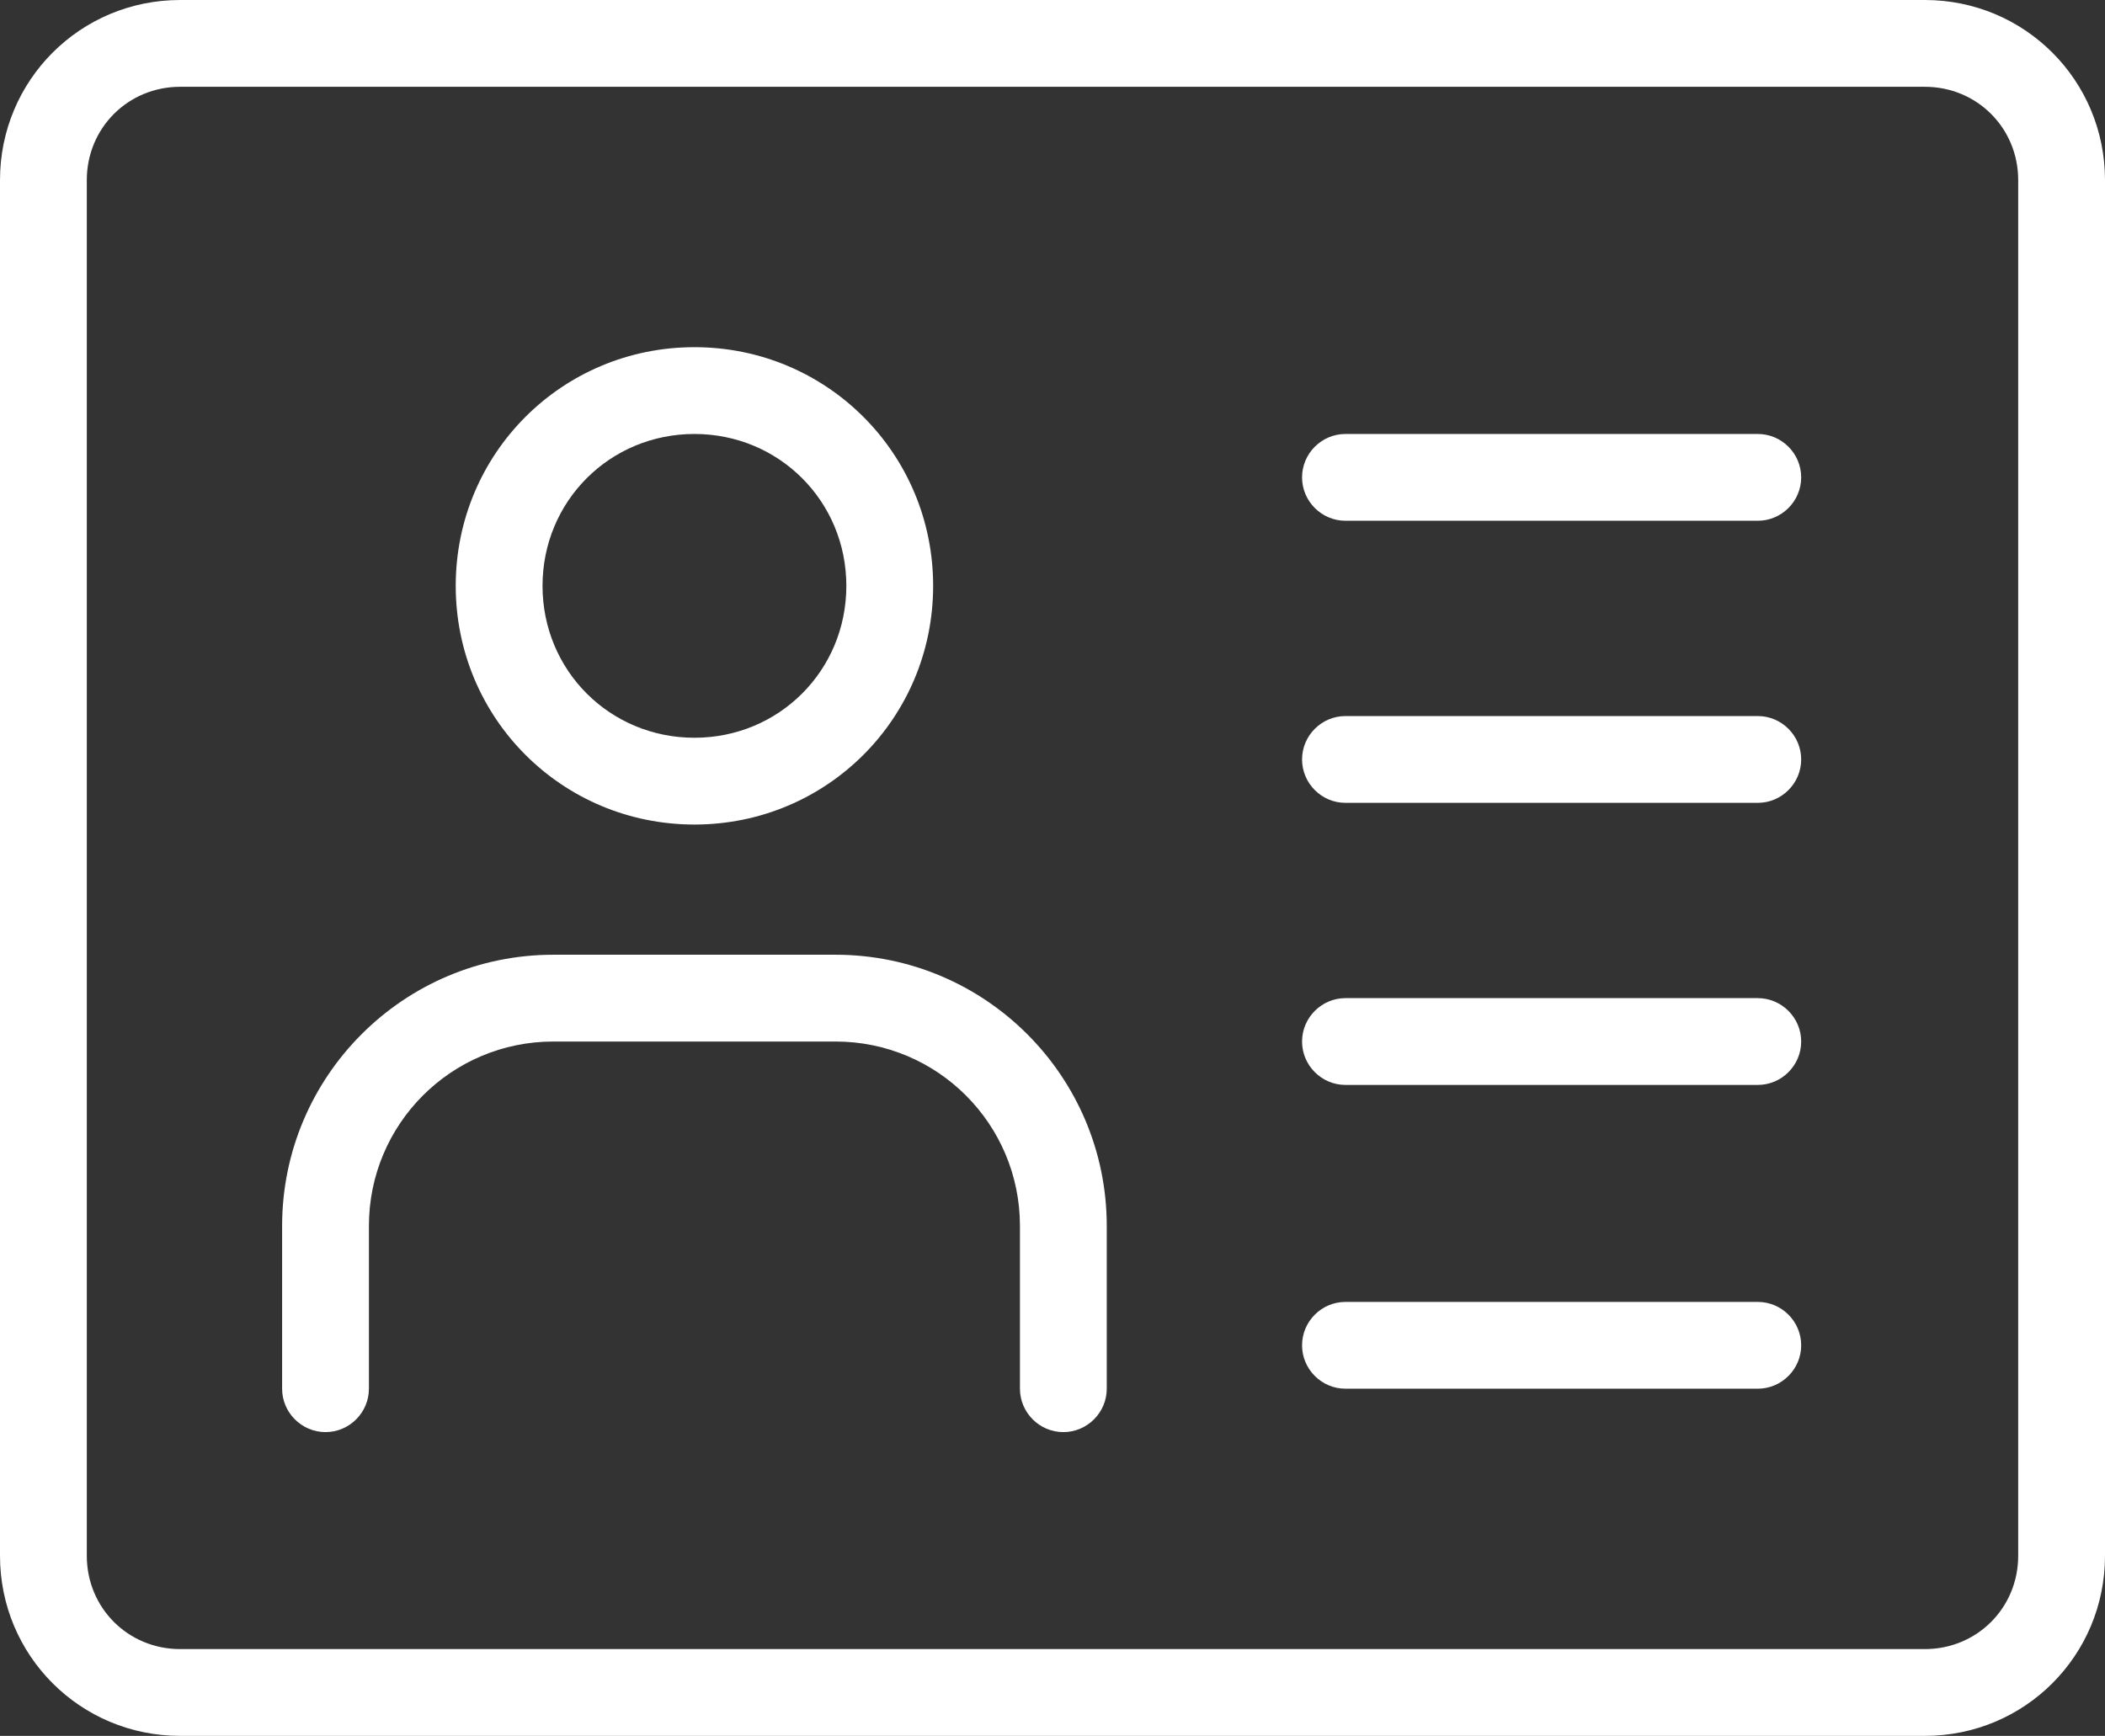
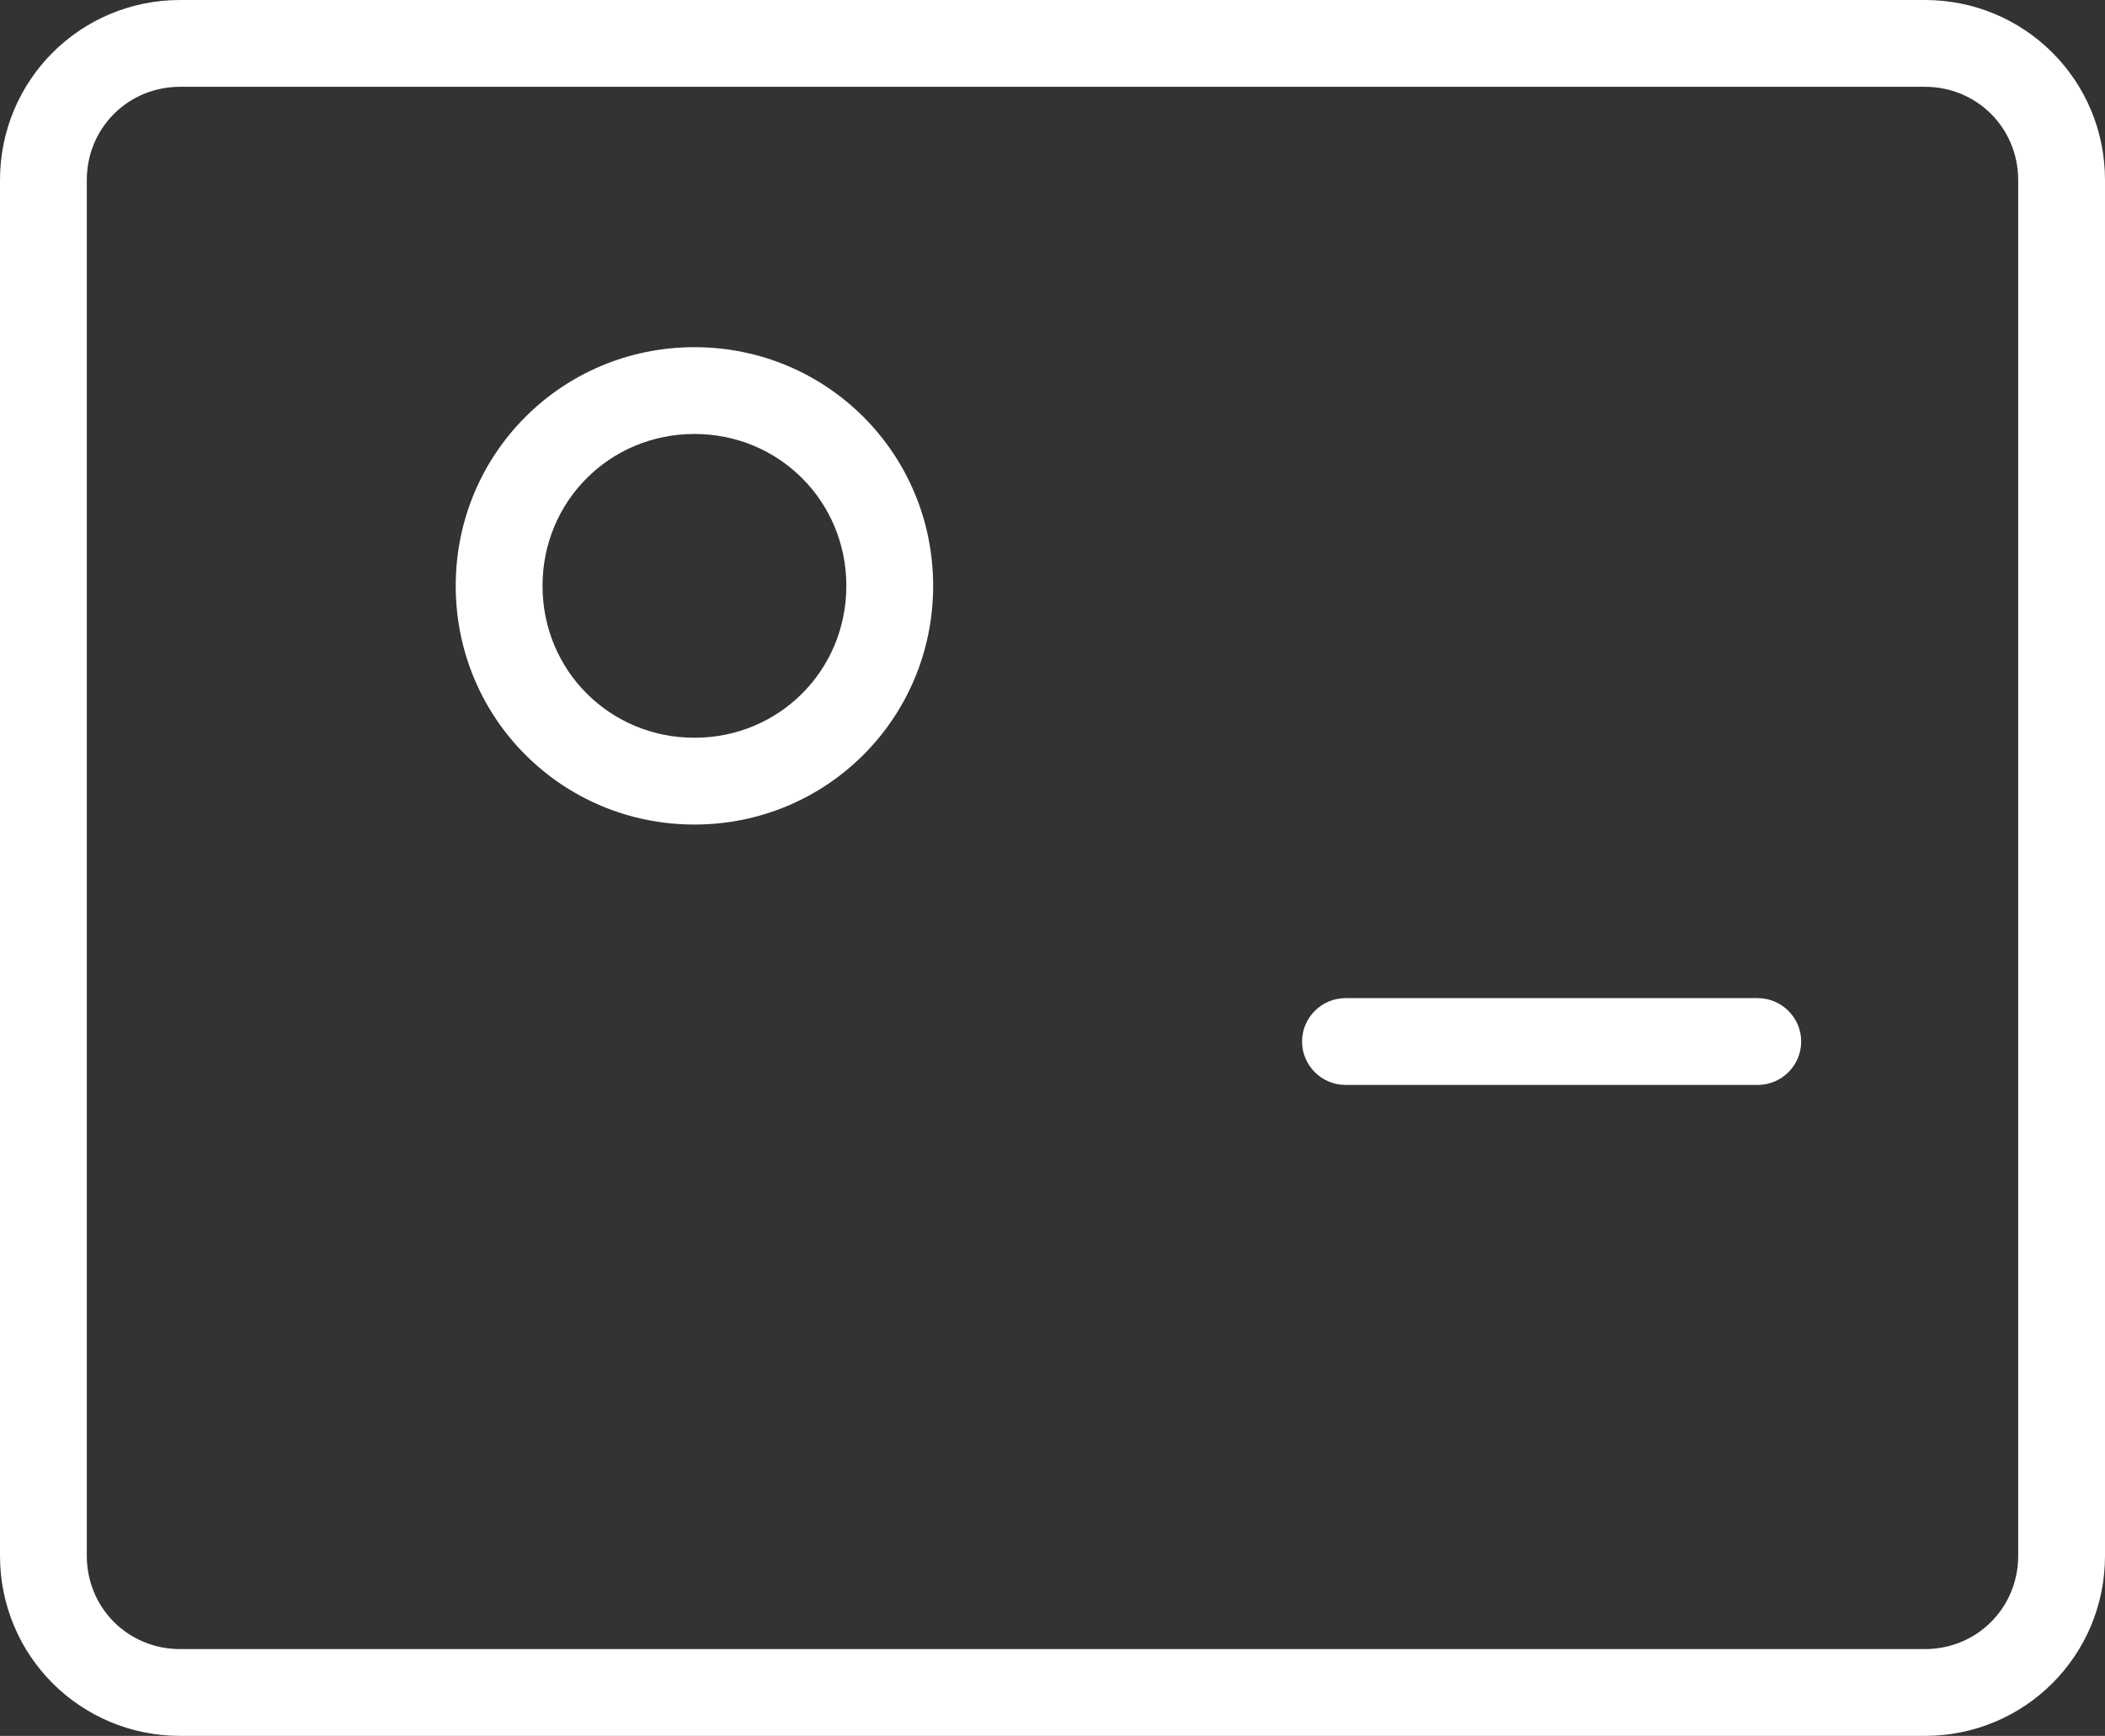
<svg xmlns="http://www.w3.org/2000/svg" id="Layer_2_00000054267351803227201140000002619320766986045601_" x="0px" y="0px" viewBox="0 0 97 80" style="enable-background:new 0 0 97 80;" xml:space="preserve">
  <rect x="0" y="0" width="97" height="80" fill="#333333" stroke="none" />
  <style type="text/css">	.st0{fill:#FFFFFF;}</style>
  <g id="Layer_1-2">
    <g>
      <path class="st0" d="M88.7,0H8.3C3.7,0,0,3.7,0,8.3v63.4C0,76.3,3.7,80,8.3,80h80.4c4.6,0,8.3-3.7,8.3-8.3V8.3   C97,3.7,93.3,0,88.7,0L88.7,0z M93,71.7c0,2.4-1.9,4.3-4.3,4.3H8.3C5.9,76,4,74.1,4,71.7V8.3C4,5.9,5.9,4,8.3,4h80.4   C91.1,4,93,5.9,93,8.3L93,71.7L93,71.7z" />
-       <path class="st0" d="M38.5,44h-13C18.6,44,13,49.6,13,56.5V64c0,1.1,0.9,2,2,2s2-0.9,2-2v-7.5c0-4.7,3.8-8.5,8.5-8.5h13   c4.7,0,8.5,3.8,8.5,8.5V64c0,1.1,0.9,2,2,2s2-0.9,2-2v-7.5C51,49.6,45.4,44,38.5,44z" />
      <path class="st0" d="M32,38c6.1,0,11-4.9,11-11s-4.9-11-11-11s-11,4.9-11,11S25.9,38,32,38z M32,20c3.9,0,7,3.1,7,7s-3.1,7-7,7   s-7-3.1-7-7S28.1,20,32,20z" />
-       <path class="st0" d="M81,60H62c-1.1,0-2,0.9-2,2s0.9,2,2,2h19c1.1,0,2-0.9,2-2S82.1,60,81,60z" />
      <path class="st0" d="M81,46H62c-1.1,0-2,0.9-2,2s0.9,2,2,2h19c1.1,0,2-0.9,2-2S82.1,46,81,46z" />
-       <path class="st0" d="M81,33H62c-1.1,0-2,0.9-2,2s0.9,2,2,2h19c1.1,0,2-0.9,2-2S82.1,33,81,33z" />
-       <path class="st0" d="M81,20H62c-1.1,0-2,0.9-2,2s0.9,2,2,2h19c1.1,0,2-0.9,2-2S82.1,20,81,20z" />
    </g>
  </g>
</svg>